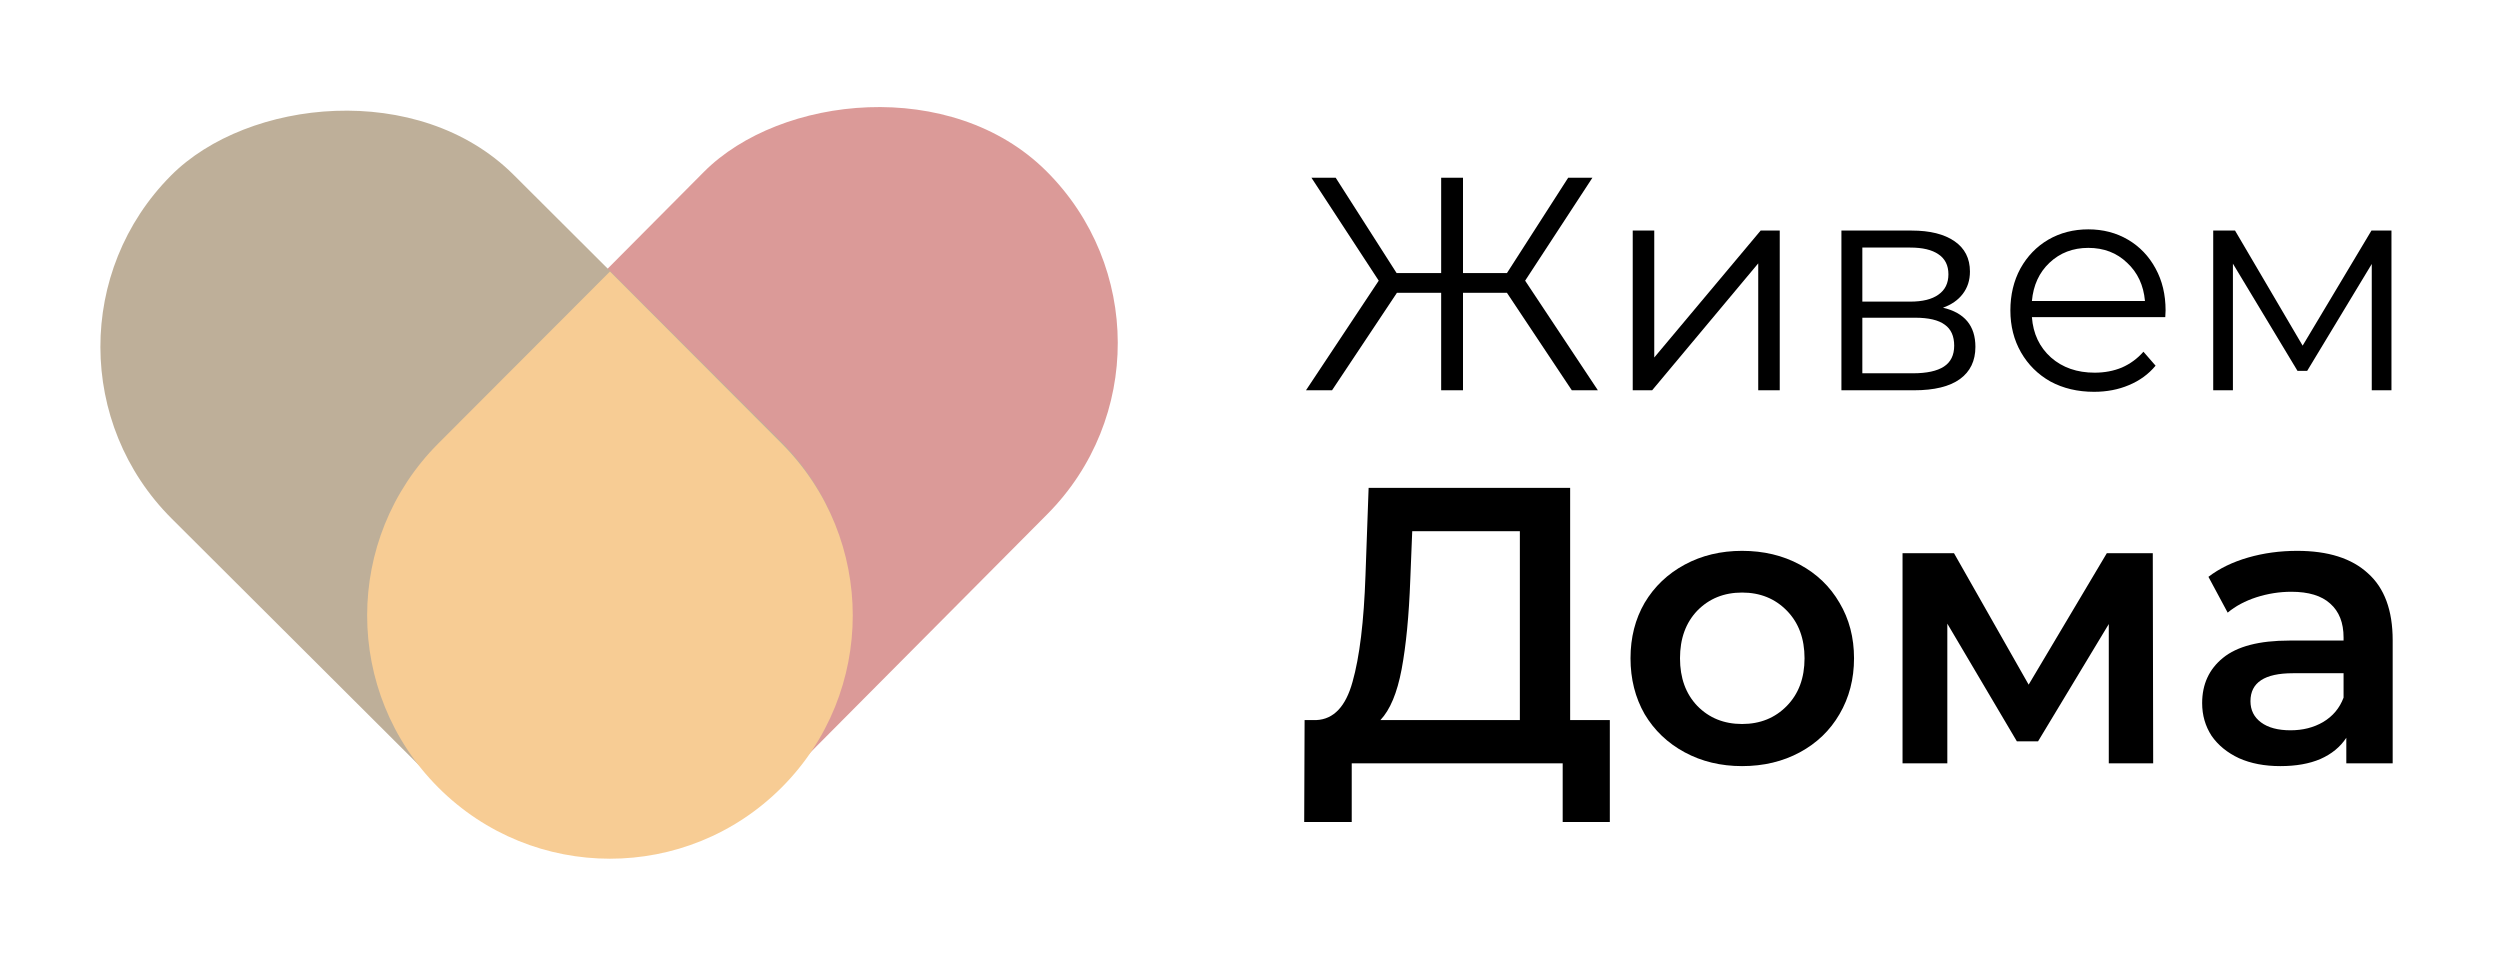
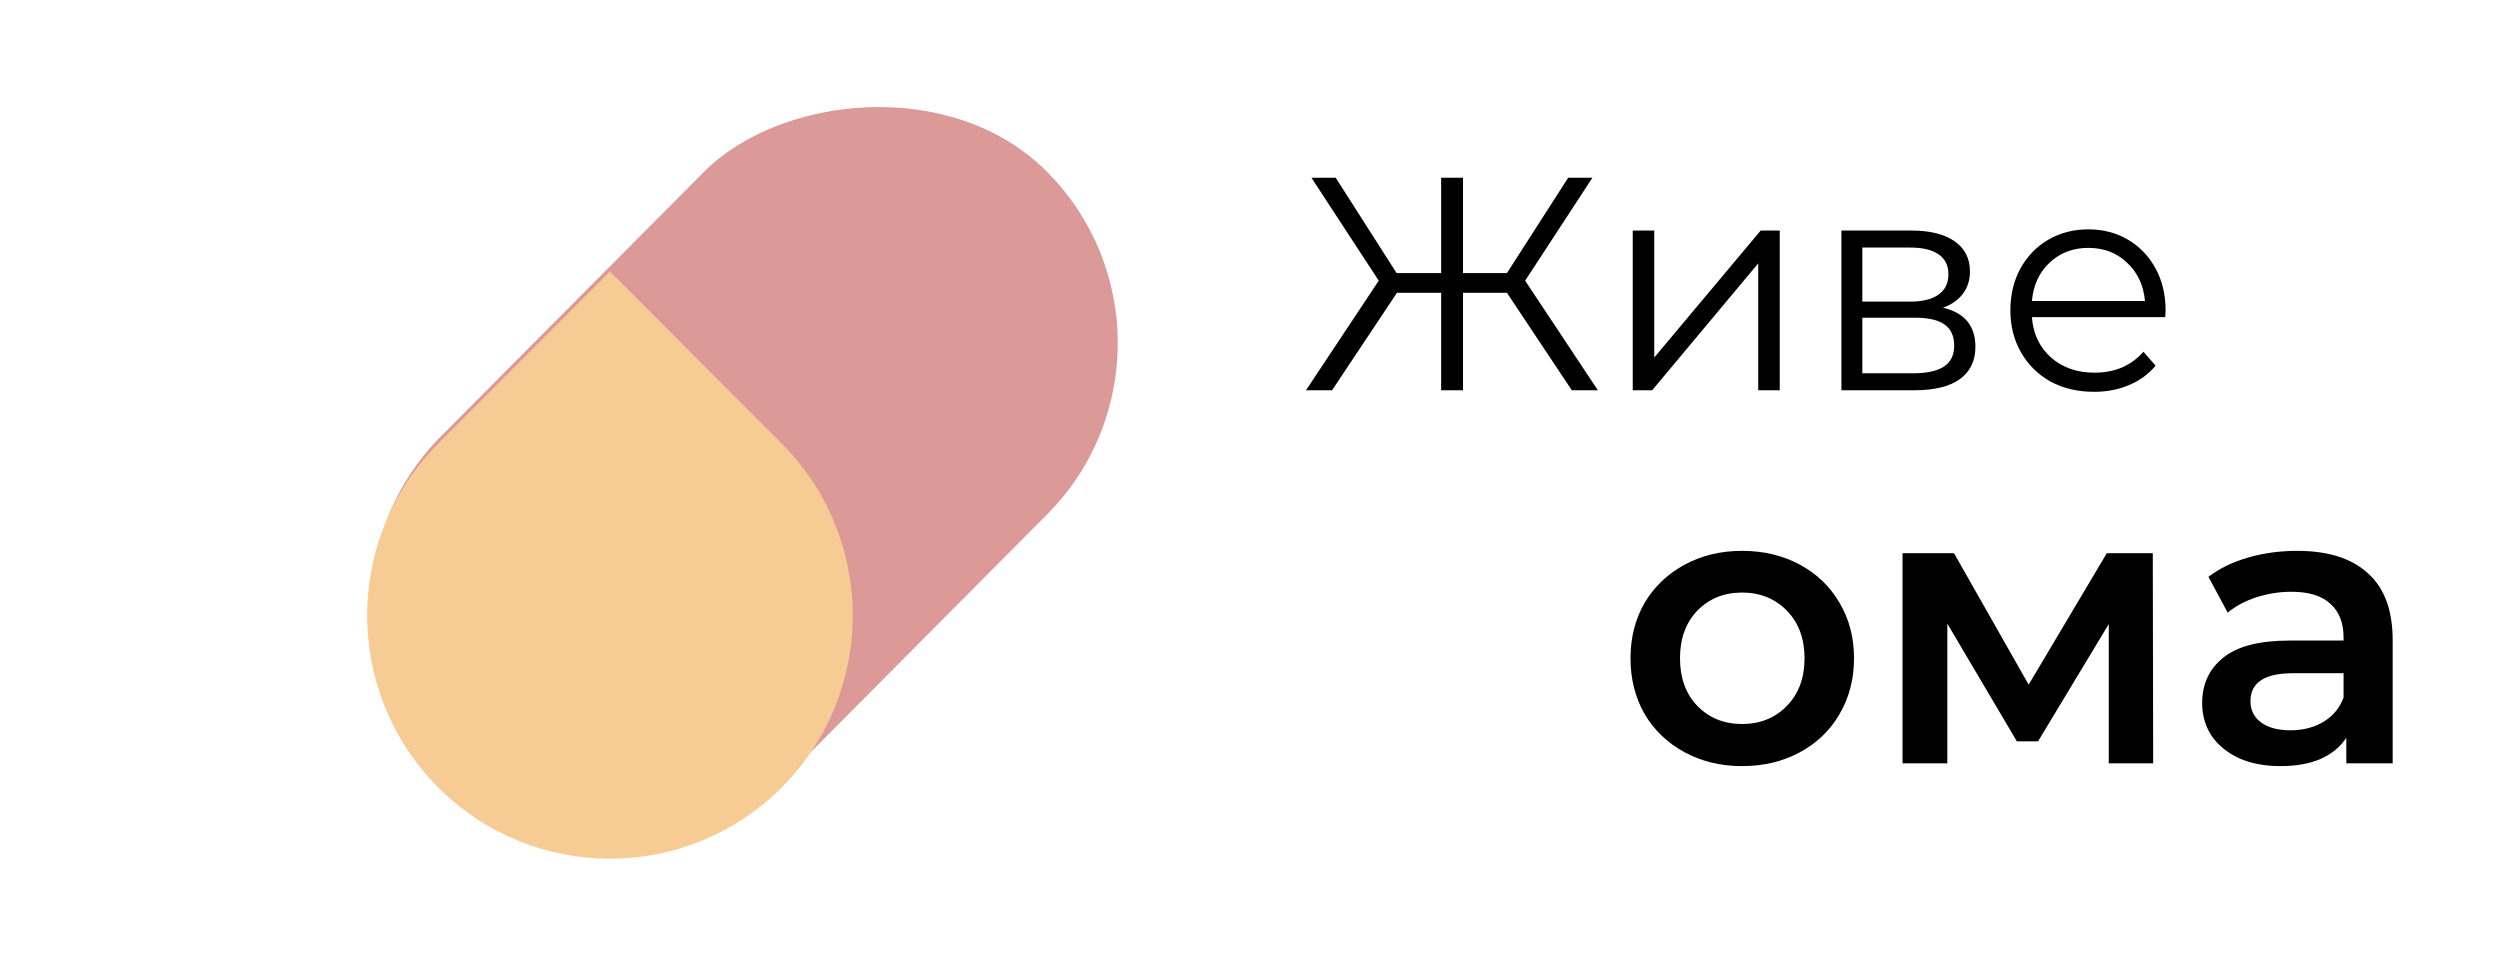
<svg xmlns="http://www.w3.org/2000/svg" width="185" height="71" viewBox="0 0 185 71" fill="none">
-   <path d="M176.968 17.062V28.881H175.51V19.534L170.732 27.443H170.014L165.236 19.511V28.881H163.778V17.062H165.393L170.395 25.578L175.487 17.062H176.968Z" fill="black" />
  <path d="M160.23 23.466H150.361C150.451 24.695 150.922 25.691 151.774 26.455C152.626 27.204 153.703 27.578 155.004 27.578C155.737 27.578 156.41 27.451 157.023 27.196C157.636 26.927 158.167 26.537 158.615 26.028L159.513 27.061C158.989 27.691 158.331 28.17 157.539 28.499C156.761 28.829 155.901 28.994 154.959 28.994C153.748 28.994 152.671 28.739 151.729 28.23C150.802 27.705 150.077 26.986 149.553 26.073C149.03 25.159 148.768 24.125 148.768 22.972C148.768 21.818 149.015 20.785 149.509 19.871C150.017 18.957 150.705 18.246 151.572 17.736C152.454 17.227 153.441 16.972 154.533 16.972C155.625 16.972 156.604 17.227 157.471 17.736C158.339 18.246 159.019 18.957 159.513 19.871C160.006 20.77 160.253 21.803 160.253 22.972L160.23 23.466ZM154.533 18.343C153.397 18.343 152.439 18.71 151.662 19.444C150.899 20.163 150.466 21.107 150.361 22.275H158.728C158.623 21.107 158.182 20.163 157.404 19.444C156.642 18.71 155.684 18.343 154.533 18.343Z" fill="black" />
  <path d="M143.78 22.77C145.38 23.144 146.18 24.11 146.18 25.668C146.18 26.702 145.798 27.496 145.036 28.05C144.273 28.604 143.137 28.881 141.626 28.881H136.265V17.062H141.469C142.815 17.062 143.869 17.324 144.632 17.849C145.395 18.373 145.776 19.122 145.776 20.096C145.776 20.74 145.597 21.294 145.238 21.758C144.894 22.208 144.408 22.545 143.78 22.77ZM137.813 22.32H141.357C142.269 22.32 142.965 22.148 143.443 21.803C143.937 21.459 144.183 20.957 144.183 20.298C144.183 19.639 143.937 19.144 143.443 18.815C142.965 18.485 142.269 18.32 141.357 18.32H137.813V22.32ZM141.559 27.623C142.576 27.623 143.339 27.458 143.847 27.129C144.355 26.799 144.61 26.282 144.61 25.578C144.61 24.874 144.378 24.357 143.914 24.028C143.451 23.683 142.718 23.511 141.716 23.511H137.813V27.623H141.559Z" fill="black" />
  <path d="M120.822 17.062H122.415V26.455L130.288 17.062H131.701V28.881H130.109V19.489L122.258 28.881H120.822V17.062Z" fill="black" />
  <path d="M111.514 21.669H108.262V28.881H106.646V21.669H103.372L98.571 28.881H96.642L102.026 20.77L97.046 13.152H98.841L103.349 20.208H106.646V13.152H108.262V20.208H111.514L116.045 13.152H117.839L112.86 20.77L118.243 28.881H116.314L111.514 21.669Z" fill="black" />
  <path d="M169.994 40.763C172.28 40.763 174.025 41.316 175.226 42.423C176.447 43.51 177.058 45.16 177.058 47.373V56.488H173.627V54.595C173.182 55.274 172.542 55.799 171.709 56.167C170.895 56.517 169.906 56.692 168.744 56.692C167.581 56.692 166.563 56.498 165.691 56.109C164.819 55.702 164.141 55.148 163.656 54.449C163.191 53.731 162.959 52.925 162.959 52.032C162.959 50.635 163.472 49.518 164.499 48.684C165.546 47.829 167.183 47.402 169.412 47.402H173.424V47.169C173.424 46.082 173.094 45.247 172.435 44.665C171.796 44.082 170.837 43.791 169.557 43.791C168.685 43.791 167.823 43.927 166.97 44.199C166.137 44.471 165.43 44.849 164.848 45.335L163.424 42.685C164.238 42.063 165.216 41.588 166.36 41.258C167.503 40.928 168.714 40.763 169.994 40.763ZM169.499 54.042C170.41 54.042 171.214 53.838 171.912 53.43C172.629 53.003 173.133 52.401 173.424 51.625V49.819H169.674C167.581 49.819 166.534 50.508 166.534 51.887C166.534 52.547 166.796 53.071 167.319 53.459C167.842 53.847 168.569 54.042 169.499 54.042Z" fill="black" />
  <path d="M156.05 56.488V46.179L150.817 54.857H149.247L144.102 46.15V56.488H140.788V40.937H144.596L150.12 50.664L155.904 40.937H159.306L159.335 56.488H156.05Z" fill="black" />
  <path d="M128.913 56.692C127.344 56.692 125.929 56.352 124.669 55.672C123.41 54.993 122.421 54.051 121.704 52.848C121.006 51.625 120.658 50.246 120.658 48.713C120.658 47.179 121.006 45.81 121.704 44.607C122.421 43.403 123.41 42.461 124.669 41.782C125.929 41.102 127.344 40.763 128.913 40.763C130.503 40.763 131.927 41.102 133.187 41.782C134.446 42.461 135.425 43.403 136.123 44.607C136.84 45.81 137.198 47.179 137.198 48.713C137.198 50.246 136.84 51.625 136.123 52.848C135.425 54.051 134.446 54.993 133.187 55.672C131.927 56.352 130.503 56.692 128.913 56.692ZM128.913 53.576C130.251 53.576 131.355 53.129 132.227 52.236C133.1 51.343 133.536 50.169 133.536 48.713C133.536 47.257 133.1 46.082 132.227 45.189C131.355 44.296 130.251 43.849 128.913 43.849C127.576 43.849 126.472 44.296 125.599 45.189C124.747 46.082 124.32 47.257 124.32 48.713C124.32 50.169 124.747 51.343 125.599 52.236C126.472 53.129 127.576 53.576 128.913 53.576Z" fill="black" />
-   <path d="M119.127 53.285V60.827H115.639V56.488H100.028V60.827H96.511L96.54 53.285H97.412C98.691 53.226 99.583 52.285 100.087 50.46C100.61 48.615 100.93 45.985 101.046 42.568L101.278 36.103H116.191V53.285H119.127ZM104.36 42.918C104.263 45.558 104.05 47.761 103.72 49.528C103.391 51.275 102.868 52.527 102.151 53.285H112.47V39.307H104.505L104.36 42.918Z" fill="black" />
  <rect width="35.886" height="63.456" rx="17.943" transform="matrix(-0.708 -0.706 -0.705 0.709 90.141 25.338)" fill="#DB9A98" />
-   <rect width="63.731" height="35.887" rx="17.943" transform="matrix(-0.708 -0.706 -0.705 0.709 70.425 45.262)" fill="#BEAF99" />
  <path d="M32.432 58.273C25.415 51.244 25.415 39.848 32.432 32.819L45.137 20.092L57.842 32.819C64.858 39.848 64.858 51.244 57.842 58.273C50.825 65.302 39.449 65.302 32.432 58.273Z" fill="#F7CC94" />
</svg>